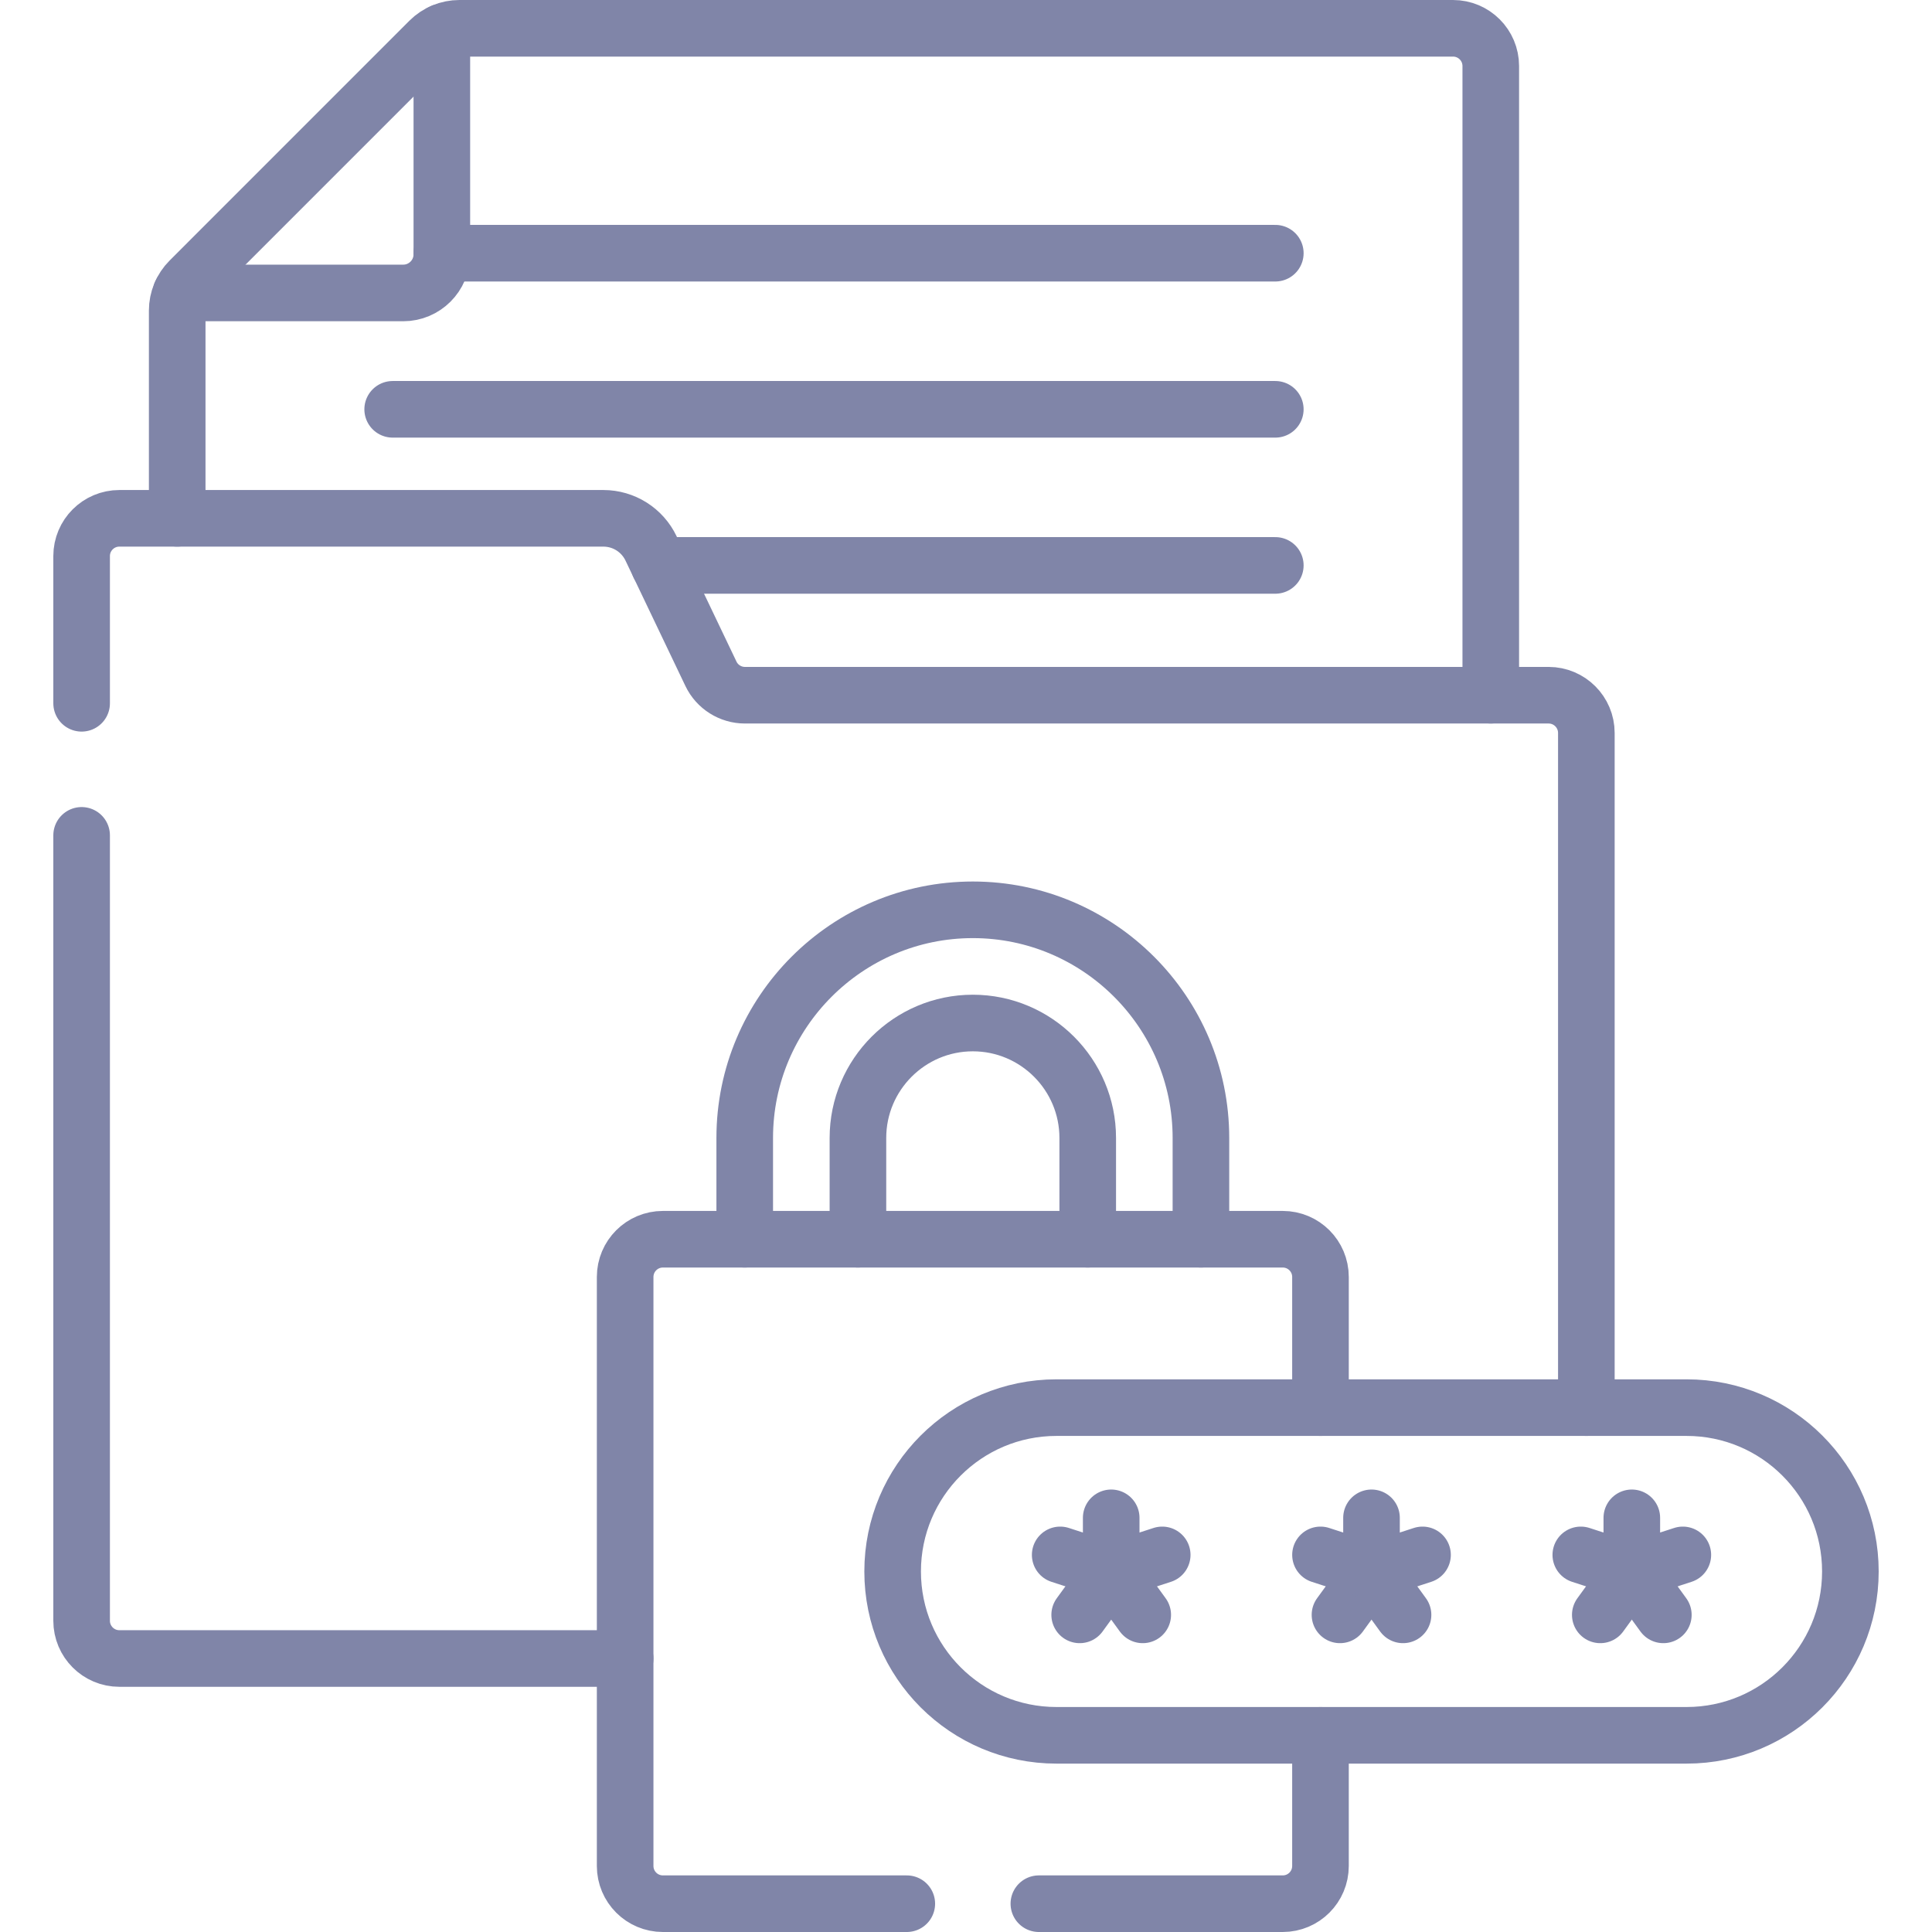
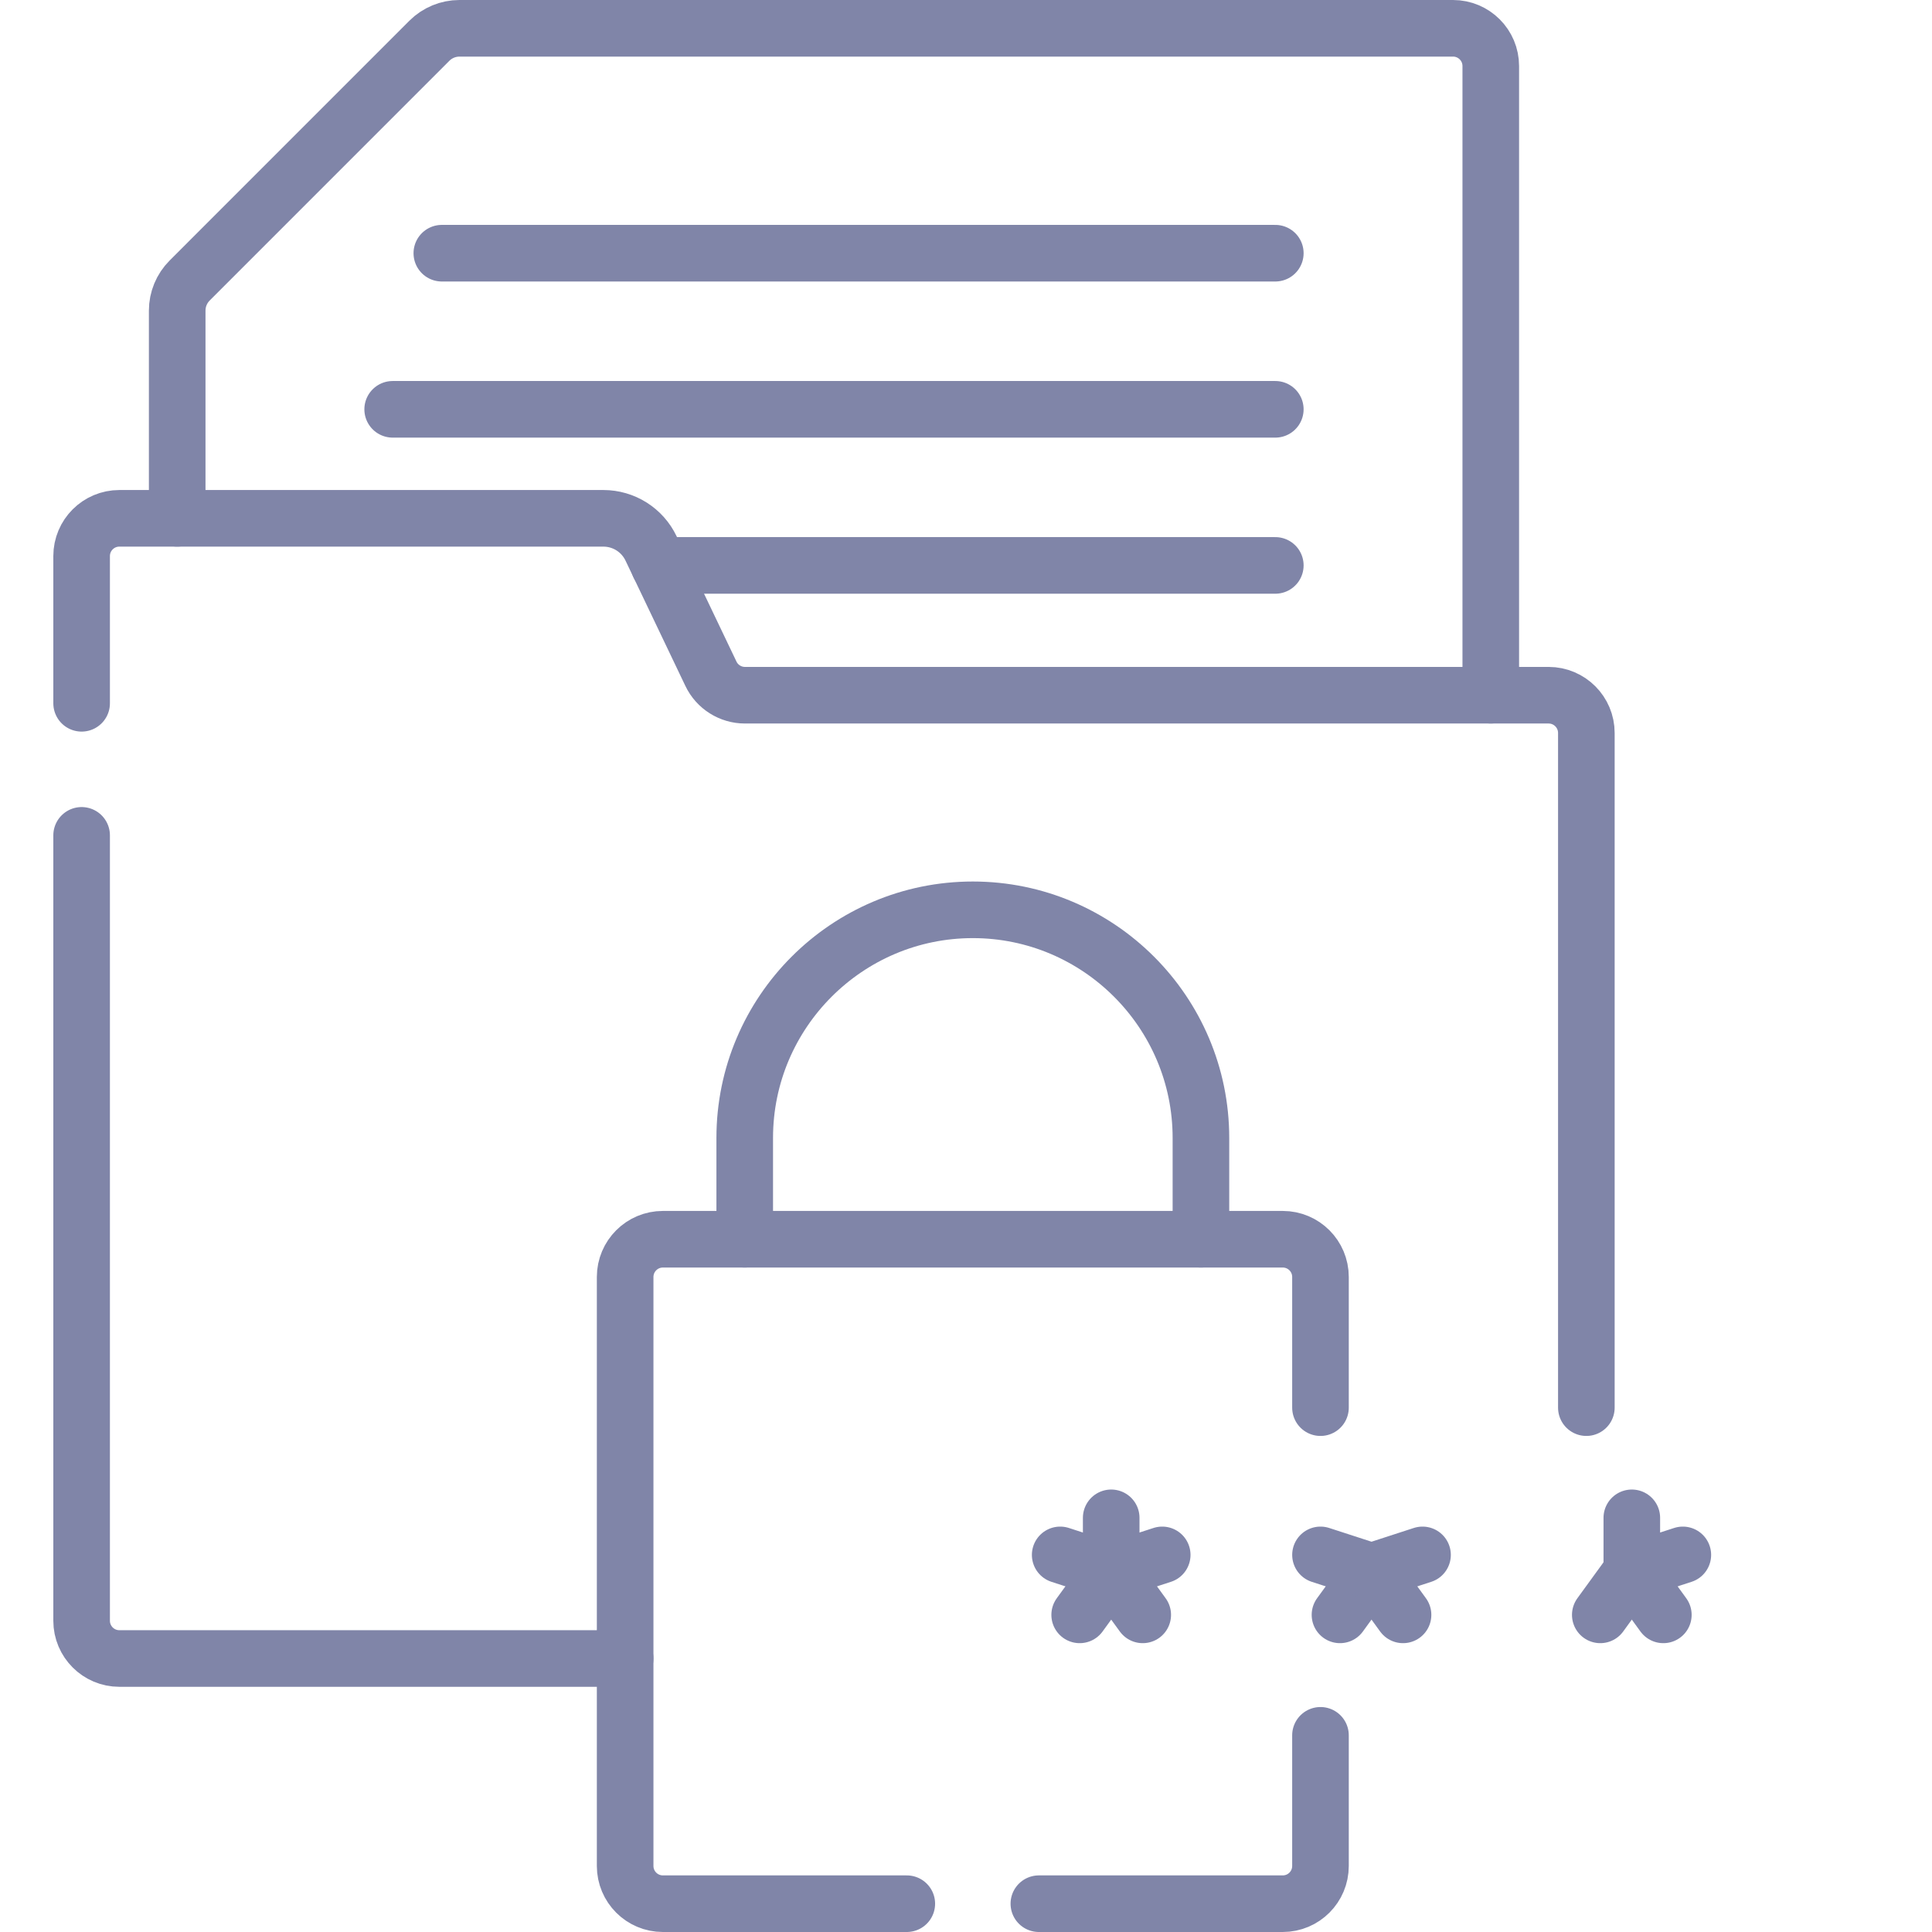
<svg xmlns="http://www.w3.org/2000/svg" version="1.1" id="Capa_1" x="0px" y="0px" viewBox="0 0 512 512" style="enable-background:new 0 0 512 512;" xml:space="preserve" width="512" height="512">
  <g>
    <path style="fill:none;stroke:#8085a8;stroke-width:15;stroke-linecap:round;stroke-linejoin:round;stroke-miterlimit:10;" d="&#10;&#09;&#09;M395.07,184.24V17.5c0-5.52-4.48-10-10-10H121.76c-2.99,0-5.86,1.19-7.97,3.3L50.26,74.34c-2.11,2.11-3.3,4.98-3.3,7.97v55.05" />
    <g>
      <line style="fill:none;stroke:#8085a8;stroke-width:15;stroke-linecap:round;stroke-linejoin:round;stroke-miterlimit:10;" x1="337.97" y1="67.1" x2="117.09" y2="67.1" />
      <line style="fill:none;stroke:#8085a8;stroke-width:15;stroke-linecap:round;stroke-linejoin:round;stroke-miterlimit:10;" x1="104.062" y1="108.473" x2="337.969" y2="108.473" />
      <line style="fill:none;stroke:#8085a8;stroke-width:15;stroke-linecap:round;stroke-linejoin:round;stroke-miterlimit:10;" x1="337.97" y1="149.84" x2="174.68" y2="149.84" />
    </g>
    <path style="fill:none;stroke:#8085a8;stroke-width:15;stroke-linecap:round;stroke-linejoin:round;stroke-miterlimit:10;" d="&#10;&#09;&#09;M21.63,186.38v-39.02c0-5.52,4.48-10,10-10H159.9c5.39,0,10.31,3.1,12.63,7.97l15.87,33.22c1.66,3.48,5.17,5.69,9.02,5.69H410.4&#10;&#09;&#09;c5.52,0,10,4.48,10,10v178.8" />
    <path style="fill:none;stroke:#8085a8;stroke-width:15;stroke-linecap:round;stroke-linejoin:round;stroke-miterlimit:10;" d="&#10;&#09;&#09;M21.63,221.38v208.14c0,5.52,4.48,10,10,10h134.04" />
-     <path style="fill:none;stroke:#8085a8;stroke-width:15;stroke-linecap:round;stroke-linejoin:round;stroke-miterlimit:10;" d="&#10;&#09;&#09;M227.36,328.41v-26.84c0-16.8,13.66-30.46,30.45-30.46s30.45,13.66,30.45,30.46v26.84" />
    <path style="fill:none;stroke:#8085a8;stroke-width:15;stroke-linecap:round;stroke-linejoin:round;stroke-miterlimit:10;" d="&#10;&#09;&#09;M197.36,328.41v-26.84c0-33.34,27.12-60.46,60.45-60.46s60.45,27.12,60.45,60.46v26.84" />
    <path style="fill:none;stroke:#8085a8;stroke-width:15;stroke-linecap:round;stroke-linejoin:round;stroke-miterlimit:10;" d="&#10;&#09;&#09;M240.31,504.5h-64.64c-5.52,0-10-4.48-10-10V338.41c0-5.52,4.48-10,10-10h164.27c5.53,0,10,4.48,10,10v34.63" />
    <path style="fill:none;stroke:#8085a8;stroke-width:15;stroke-linecap:round;stroke-linejoin:round;stroke-miterlimit:10;" d="&#10;&#09;&#09;M349.94,459.88v34.62c0,5.52-4.47,10-10,10h-64.63" />
-     <path style="fill:none;stroke:#8085a8;stroke-width:15;stroke-linecap:round;stroke-linejoin:round;stroke-miterlimit:10;" d="&#10;&#09;&#09;M236.558,416.456c0,23.98,19.44,43.42,43.42,43.42h166.971c23.98,0,43.42-19.44,43.42-43.42c0-23.98-19.44-43.42-43.42-43.42&#10;&#09;&#09;H279.979C255.998,373.036,236.558,392.476,236.558,416.456z" />
    <g>
      <g>
        <line style="fill:none;stroke:#8085a8;stroke-width:15;stroke-linecap:round;stroke-linejoin:round;stroke-miterlimit:10;" x1="294.48" y1="402.242" x2="294.48" y2="416.457" />
        <line style="fill:none;stroke:#8085a8;stroke-width:15;stroke-linecap:round;stroke-linejoin:round;stroke-miterlimit:10;" x1="280.961" y1="412.064" x2="294.48" y2="416.457" />
        <line style="fill:none;stroke:#8085a8;stroke-width:15;stroke-linecap:round;stroke-linejoin:round;stroke-miterlimit:10;" x1="286.125" y1="427.956" x2="294.48" y2="416.457" />
        <line style="fill:none;stroke:#8085a8;stroke-width:15;stroke-linecap:round;stroke-linejoin:round;stroke-miterlimit:10;" x1="302.835" y1="427.956" x2="294.48" y2="416.457" />
        <line style="fill:none;stroke:#8085a8;stroke-width:15;stroke-linecap:round;stroke-linejoin:round;stroke-miterlimit:10;" x1="307.999" y1="412.064" x2="294.48" y2="416.457" />
      </g>
      <g>
-         <line style="fill:none;stroke:#8085a8;stroke-width:15;stroke-linecap:round;stroke-linejoin:round;stroke-miterlimit:10;" x1="363.464" y1="402.242" x2="363.464" y2="416.457" />
        <line style="fill:none;stroke:#8085a8;stroke-width:15;stroke-linecap:round;stroke-linejoin:round;stroke-miterlimit:10;" x1="349.945" y1="412.064" x2="363.464" y2="416.457" />
        <line style="fill:none;stroke:#8085a8;stroke-width:15;stroke-linecap:round;stroke-linejoin:round;stroke-miterlimit:10;" x1="355.109" y1="427.956" x2="363.464" y2="416.457" />
        <line style="fill:none;stroke:#8085a8;stroke-width:15;stroke-linecap:round;stroke-linejoin:round;stroke-miterlimit:10;" x1="371.819" y1="427.956" x2="363.464" y2="416.457" />
        <line style="fill:none;stroke:#8085a8;stroke-width:15;stroke-linecap:round;stroke-linejoin:round;stroke-miterlimit:10;" x1="376.983" y1="412.064" x2="363.464" y2="416.457" />
      </g>
      <g>
        <line style="fill:none;stroke:#8085a8;stroke-width:15;stroke-linecap:round;stroke-linejoin:round;stroke-miterlimit:10;" x1="432.448" y1="402.242" x2="432.448" y2="416.457" />
-         <line style="fill:none;stroke:#8085a8;stroke-width:15;stroke-linecap:round;stroke-linejoin:round;stroke-miterlimit:10;" x1="418.929" y1="412.064" x2="432.448" y2="416.457" />
        <line style="fill:none;stroke:#8085a8;stroke-width:15;stroke-linecap:round;stroke-linejoin:round;stroke-miterlimit:10;" x1="424.093" y1="427.956" x2="432.448" y2="416.457" />
        <line style="fill:none;stroke:#8085a8;stroke-width:15;stroke-linecap:round;stroke-linejoin:round;stroke-miterlimit:10;" x1="440.803" y1="427.956" x2="432.448" y2="416.457" />
        <line style="fill:none;stroke:#8085a8;stroke-width:15;stroke-linecap:round;stroke-linejoin:round;stroke-miterlimit:10;" x1="445.967" y1="412.064" x2="432.448" y2="416.457" />
      </g>
    </g>
-     <path style="fill:none;stroke:#8085a8;stroke-width:15;stroke-linecap:round;stroke-linejoin:round;stroke-miterlimit:10;" d="&#10;&#09;&#09;M47.989,77.635h58.861c5.658,0,10.245-4.587,10.245-10.245V8.524" />
  </g>
</svg>